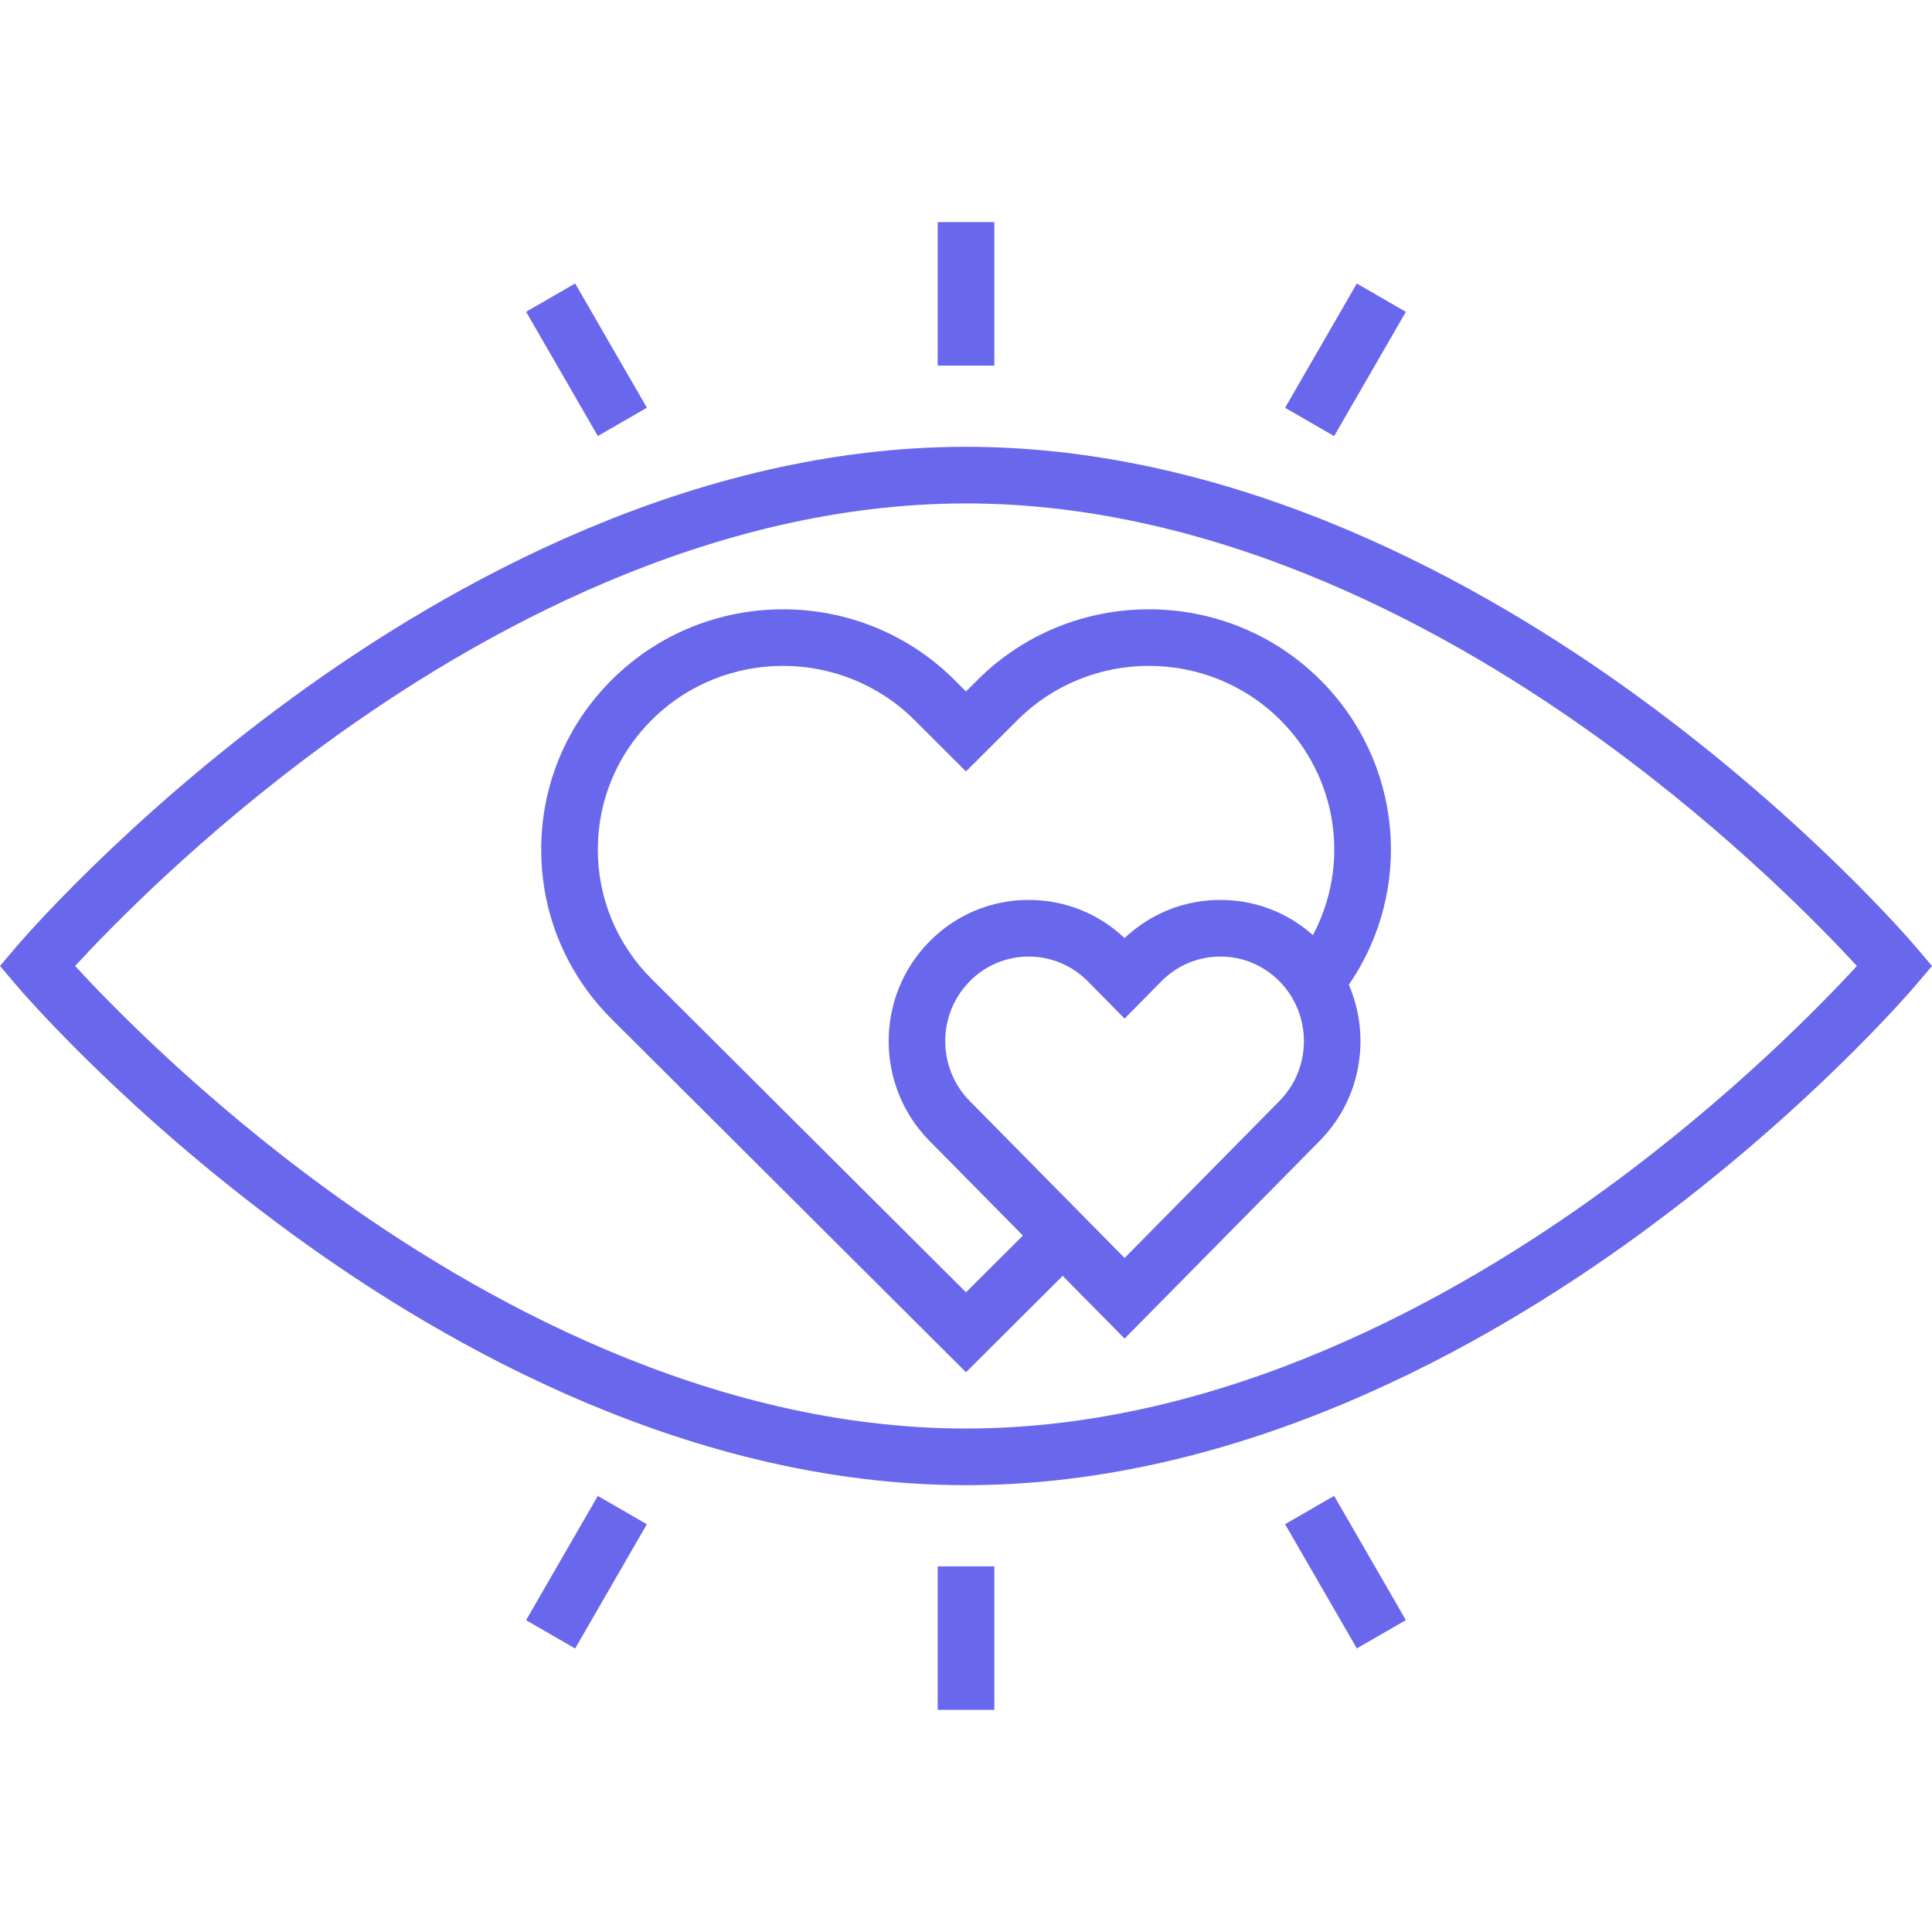
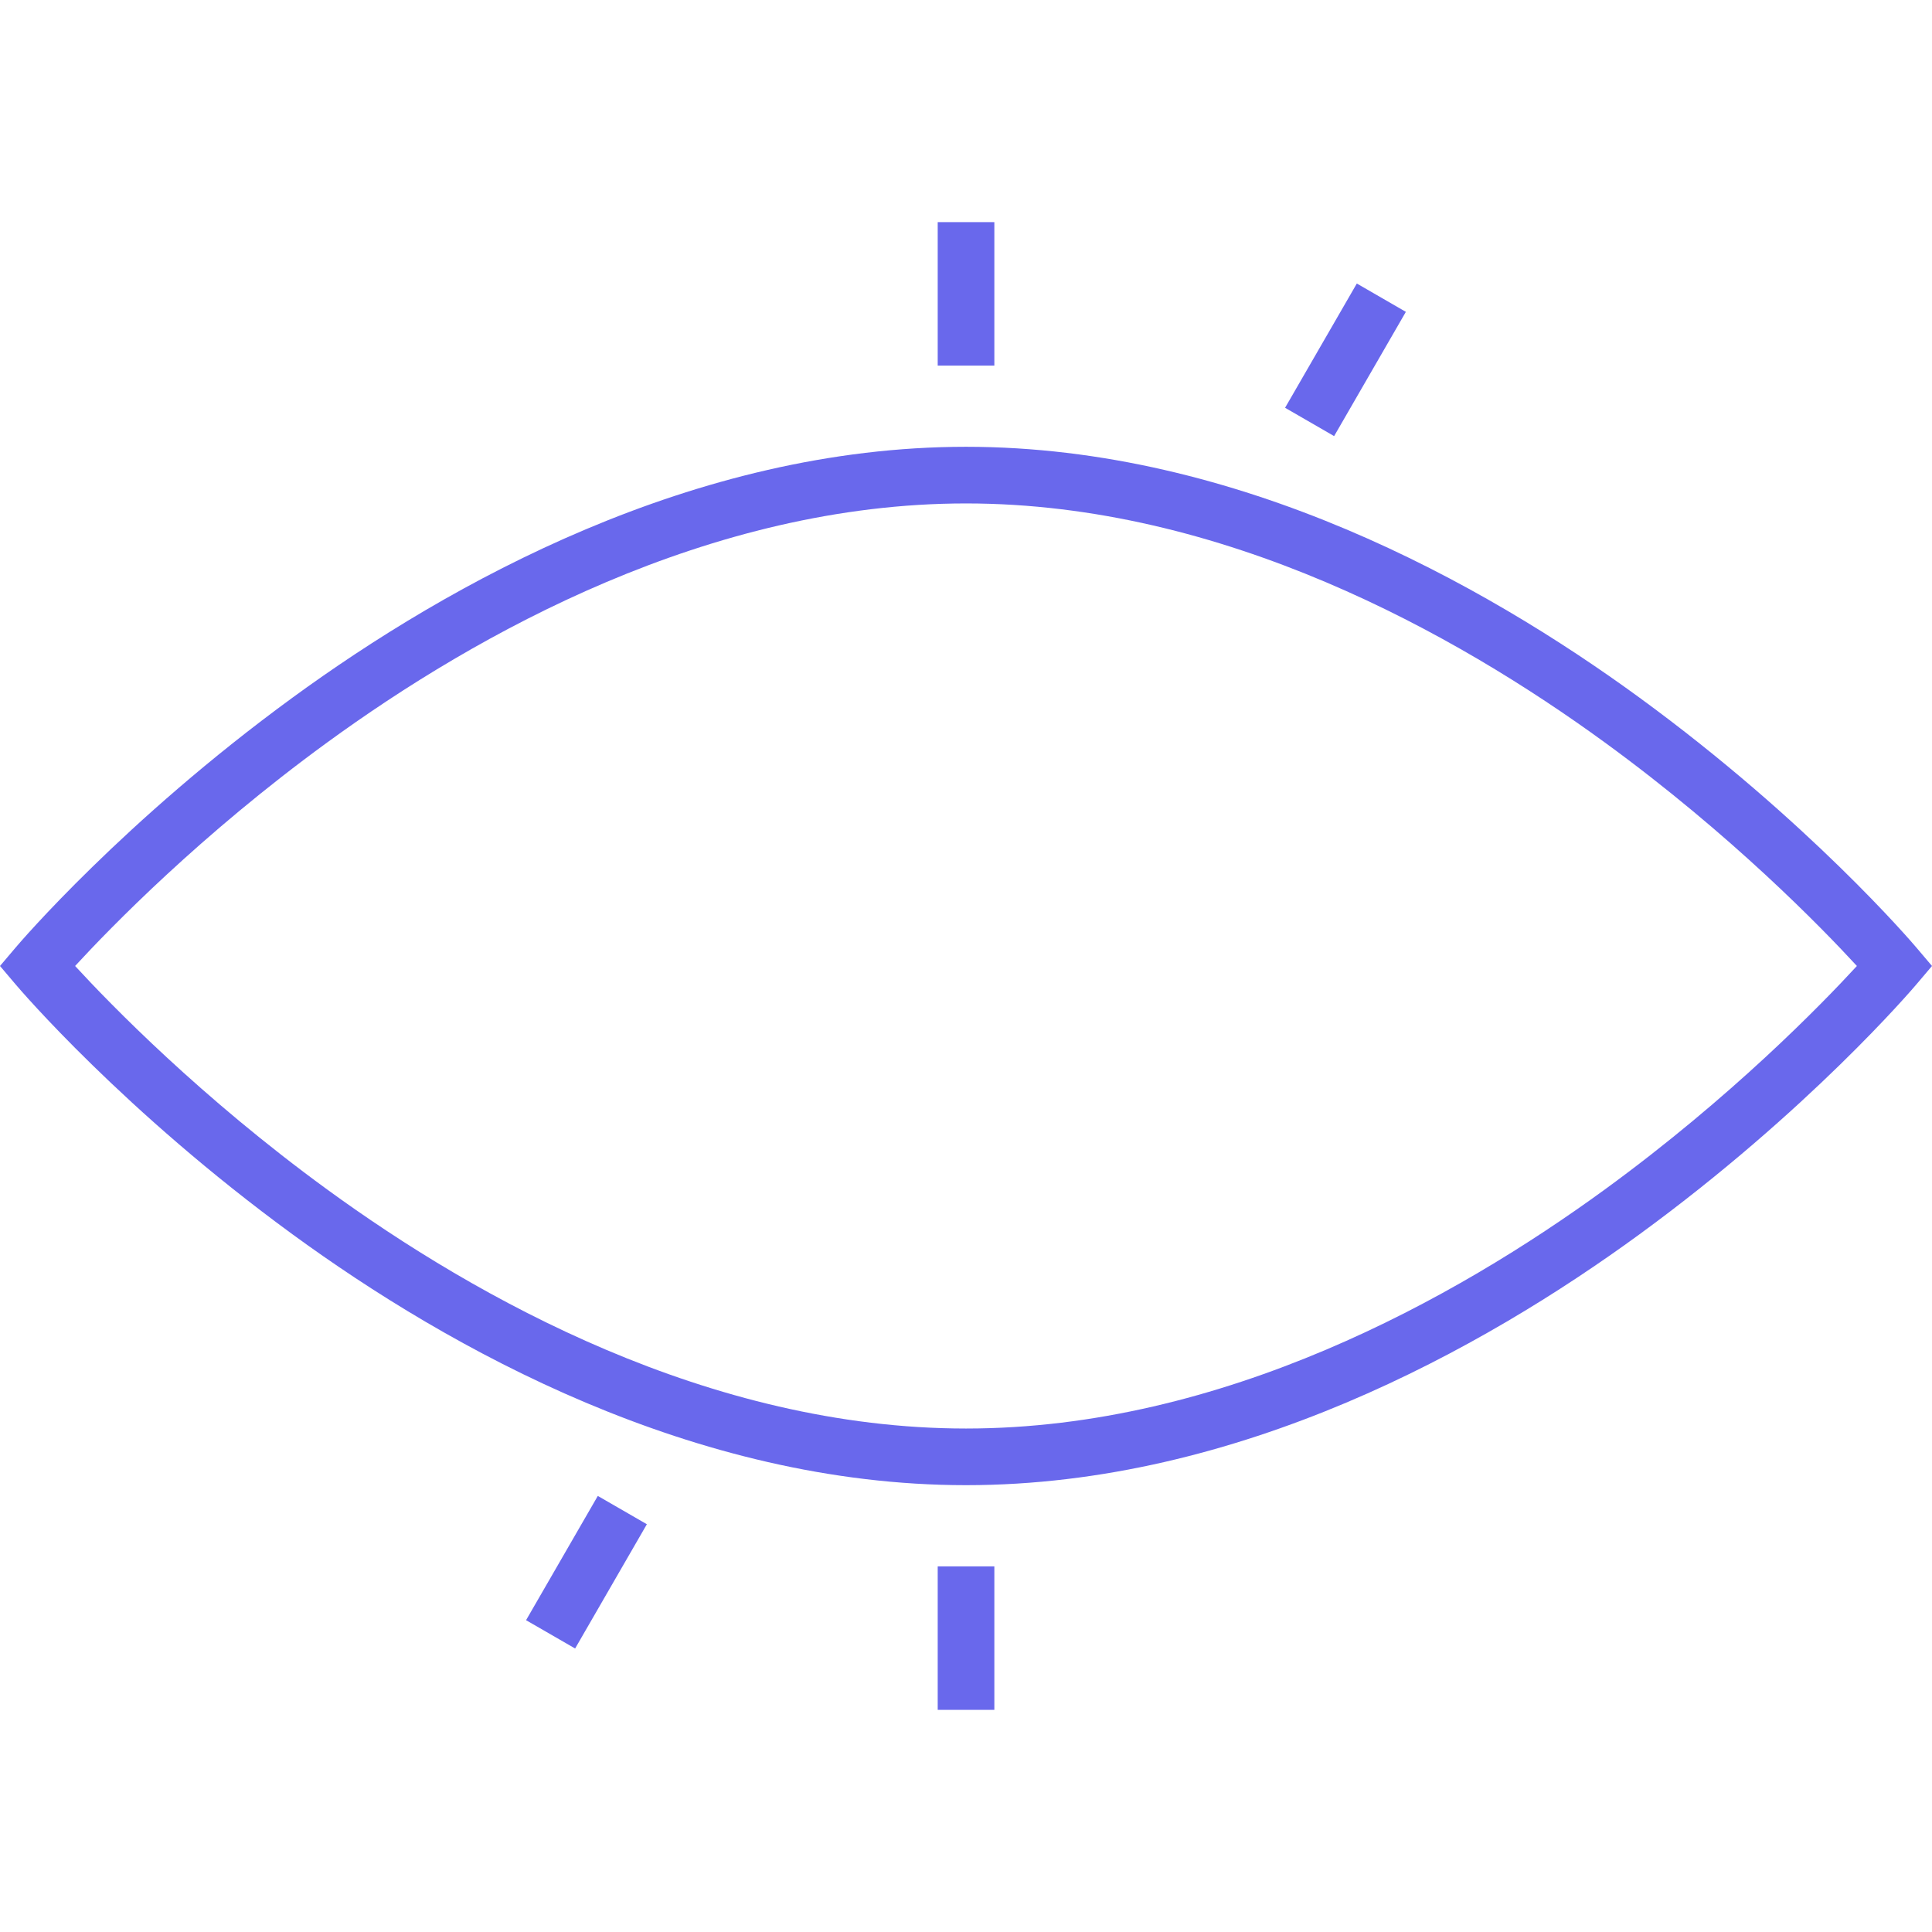
<svg xmlns="http://www.w3.org/2000/svg" width="104" height="104" viewBox="0 0 104 104" fill="none">
  <g clip-path="url(#clip0_2_66875)">
    <path d="M103.165 51.014C102.932 50.738 97.347 44.193 88.256 37.556C79.817 31.395 66.676 24.051 52 24.051C37.324 24.051 24.183 31.395 15.744 37.556C6.653 44.193 1.068 50.738 0.835 51.014L0 51.999L0.835 52.984C1.068 53.26 6.654 59.806 15.744 66.442C24.183 72.603 37.324 79.947 52 79.947C66.676 79.947 79.817 72.603 88.256 66.442C97.347 59.806 102.932 53.26 103.165 52.984L104 51.999L103.165 51.014ZM86.398 64.023C78.339 69.897 65.829 76.898 52 76.898C38.171 76.898 25.661 69.897 17.602 64.023C10.81 59.073 5.944 54.066 4.043 51.999C5.944 49.932 10.81 44.925 17.602 39.975C25.661 34.101 38.171 27.1 52 27.1C65.829 27.1 78.339 34.101 86.398 39.975C93.19 44.925 98.056 49.932 99.957 51.999C98.056 54.066 93.19 59.073 86.398 64.023Z" fill="#6968EC" />
    <path d="M50.477 11.957H53.526V19.681H50.477V11.957Z" fill="#6968EC" />
    <path d="M50.477 84.318H53.526V92.042H50.477V84.318Z" fill="#6968EC" />
-     <path d="M28.32 16.783L30.961 15.259L34.823 21.948L32.182 23.472L28.32 16.783Z" fill="#6968EC" />
-     <path d="M69.176 82.047L71.816 80.522L75.678 87.211L73.038 88.736L69.176 82.047Z" fill="#6968EC" />
    <path d="M69.176 21.951L73.038 15.262L75.678 16.787L71.816 23.476L69.176 21.951Z" fill="#6968EC" />
    <path d="M28.318 87.215L32.18 80.526L34.821 82.05L30.959 88.739L28.318 87.215Z" fill="#6968EC" />
-     <path d="M71.031 36.56C65.947 31.531 57.691 31.547 52.627 36.595L52 37.22L51.372 36.595C46.308 31.547 38.052 31.532 32.968 36.56C30.502 38.999 29.14 42.246 29.133 45.704C29.126 49.162 30.475 52.415 32.932 54.863L52 73.868L57.205 68.68L60.537 72.057L71.046 61.407C73.286 59.136 73.805 55.782 72.608 53.007C76.121 47.902 75.517 40.996 71.031 36.56ZM68.875 59.265L60.537 67.716L52.198 59.265C50.44 57.483 50.445 54.589 52.21 52.814C53.058 51.961 54.183 51.492 55.378 51.492H55.387C56.585 51.494 57.712 51.968 58.559 52.827L60.537 54.831L62.514 52.827C63.361 51.968 64.487 51.494 65.686 51.492C66.878 51.487 68.013 51.959 68.863 52.814C70.628 54.589 70.633 57.483 68.875 59.265ZM70.674 50.335C69.296 49.112 67.547 48.443 65.695 48.443C65.69 48.443 65.685 48.443 65.68 48.443C63.752 48.447 61.935 49.174 60.536 50.497C59.137 49.174 57.321 48.447 55.393 48.443C55.388 48.443 55.383 48.443 55.378 48.443C53.365 48.443 51.473 49.232 50.048 50.665C47.109 53.62 47.099 58.439 50.027 61.407L55.063 66.511L51.999 69.564L35.084 52.705C33.207 50.834 32.176 48.349 32.181 45.71C32.187 43.071 33.227 40.591 35.112 38.727C39.009 34.873 45.338 34.886 49.22 38.755L51.999 41.525L54.779 38.755C58.661 34.885 64.99 34.873 68.887 38.727C72.042 41.847 72.685 46.565 70.674 50.335Z" fill="#6968EC" />
  </g>
  <defs>
    <clipPath id="clip0_2_66875">
      <rect width="104" height="104" fill="white" />
    </clipPath>
  </defs>
</svg>